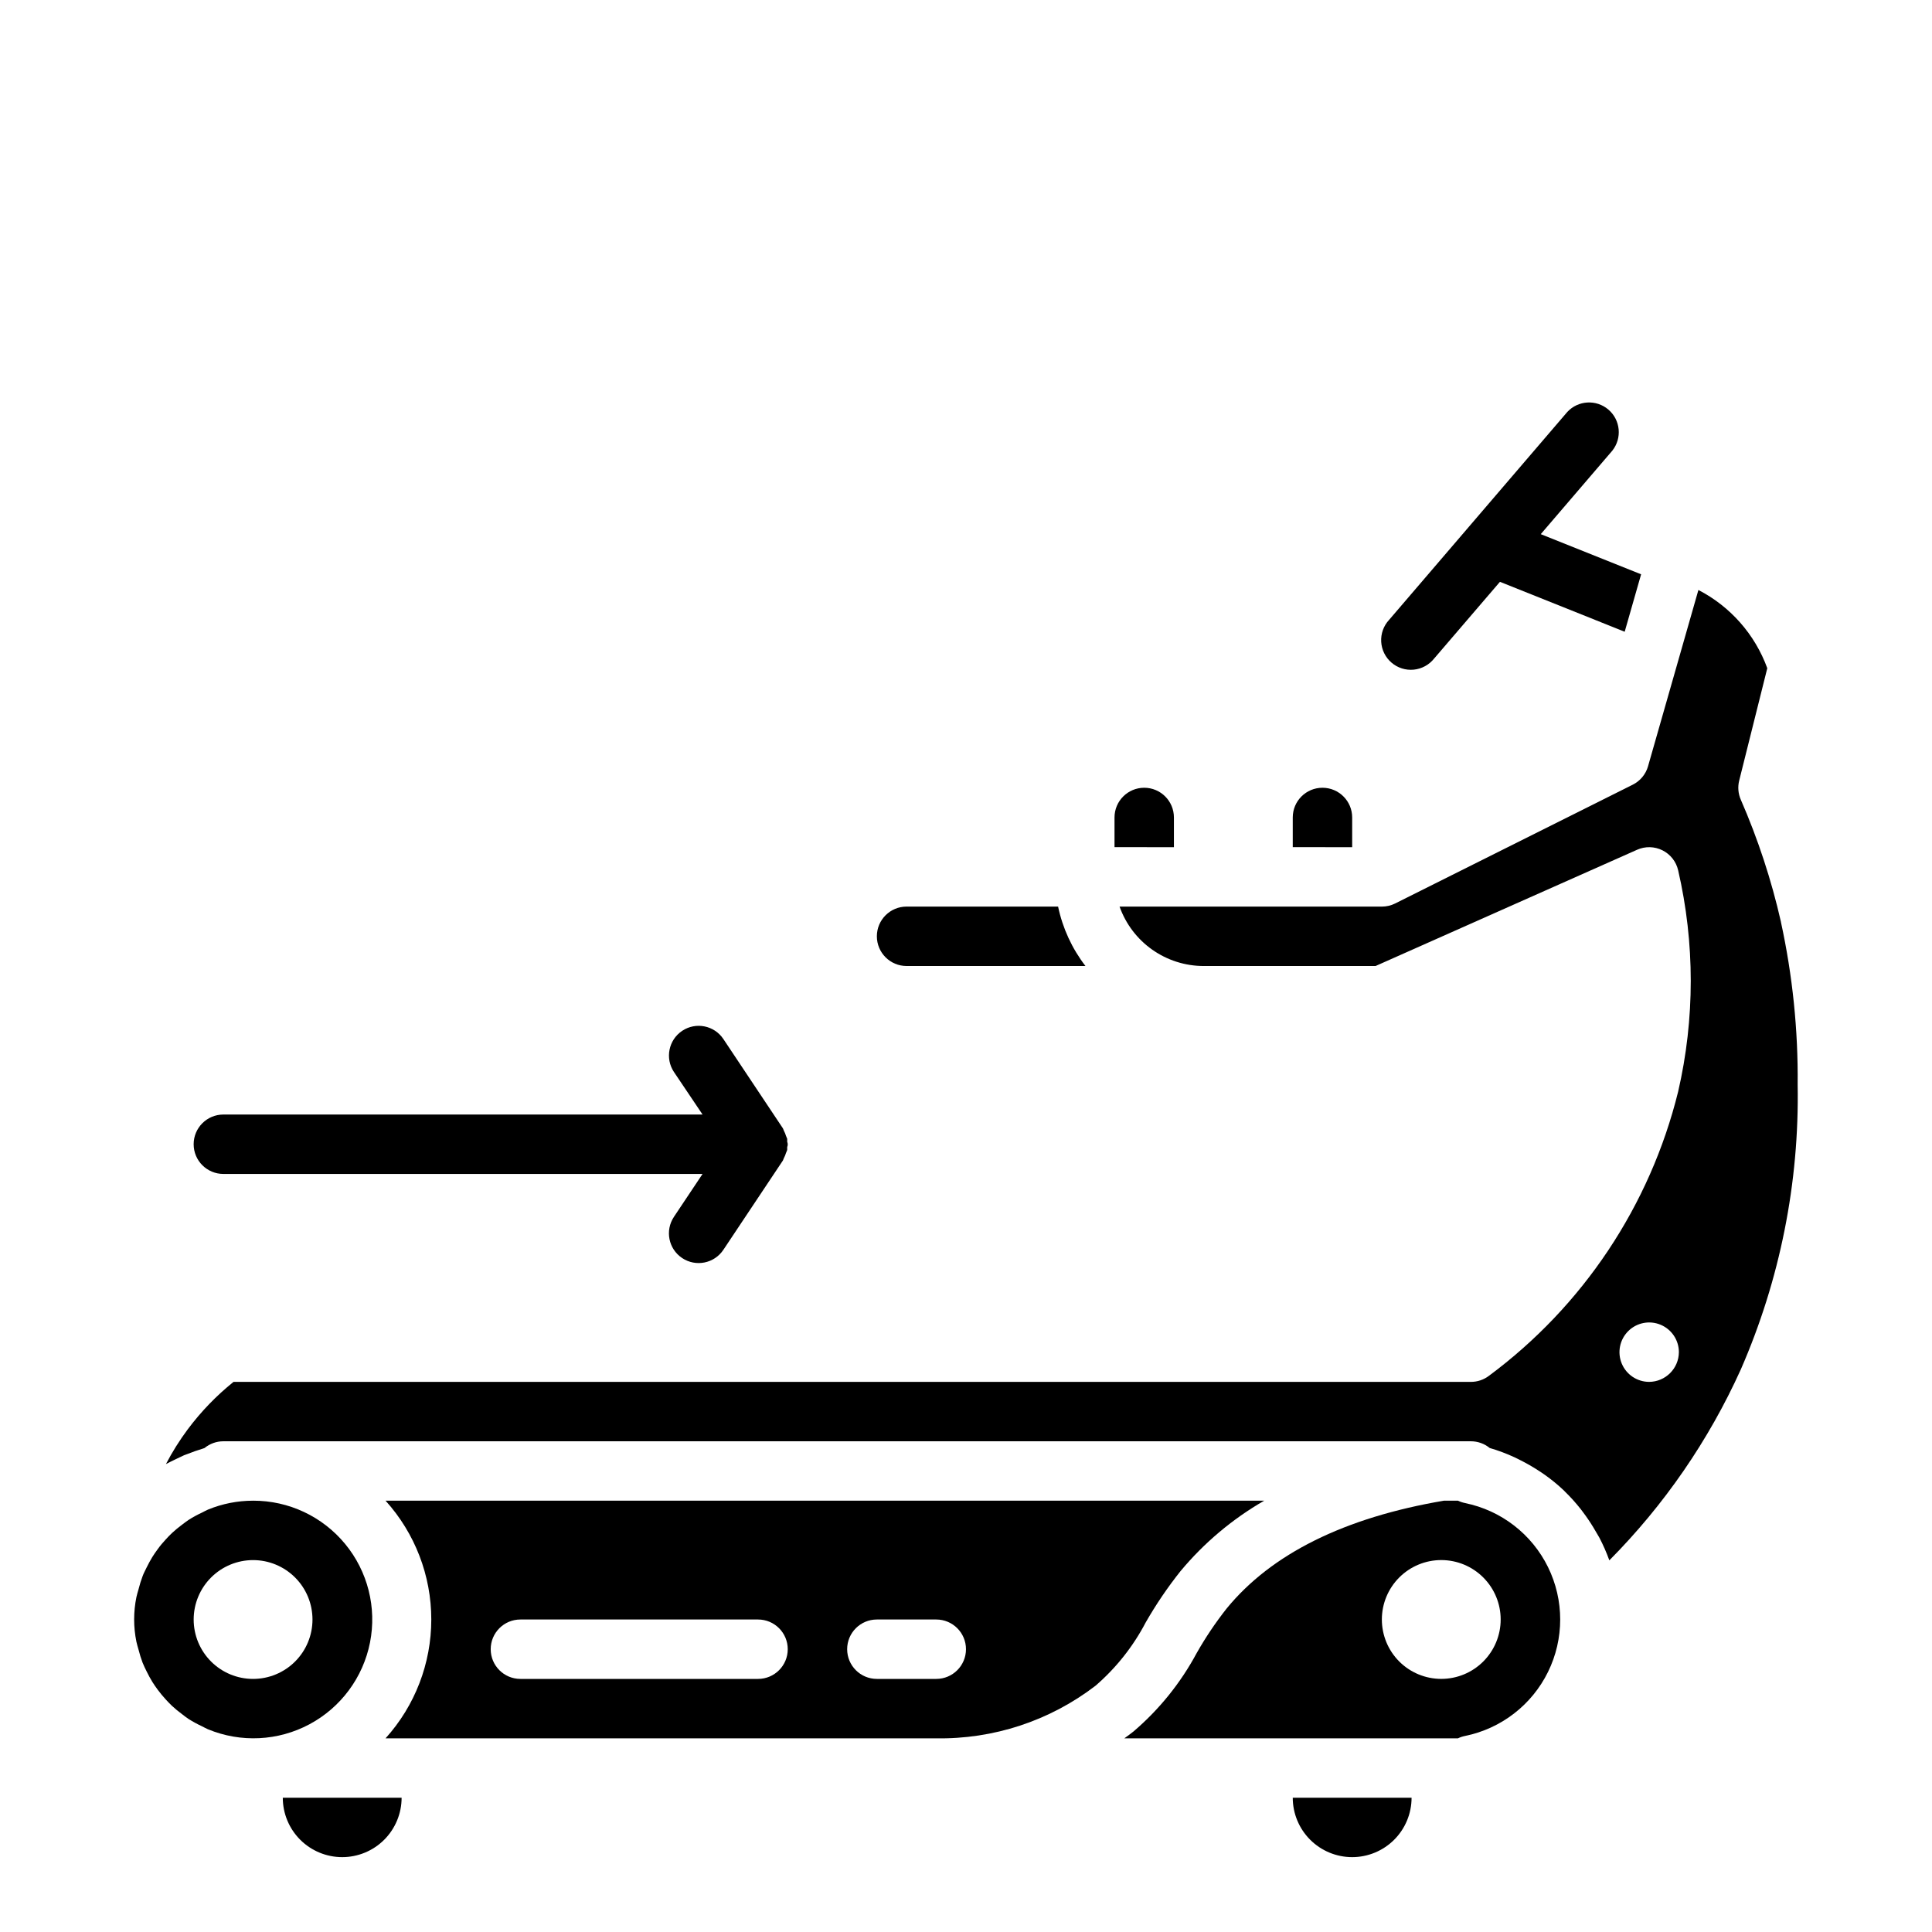
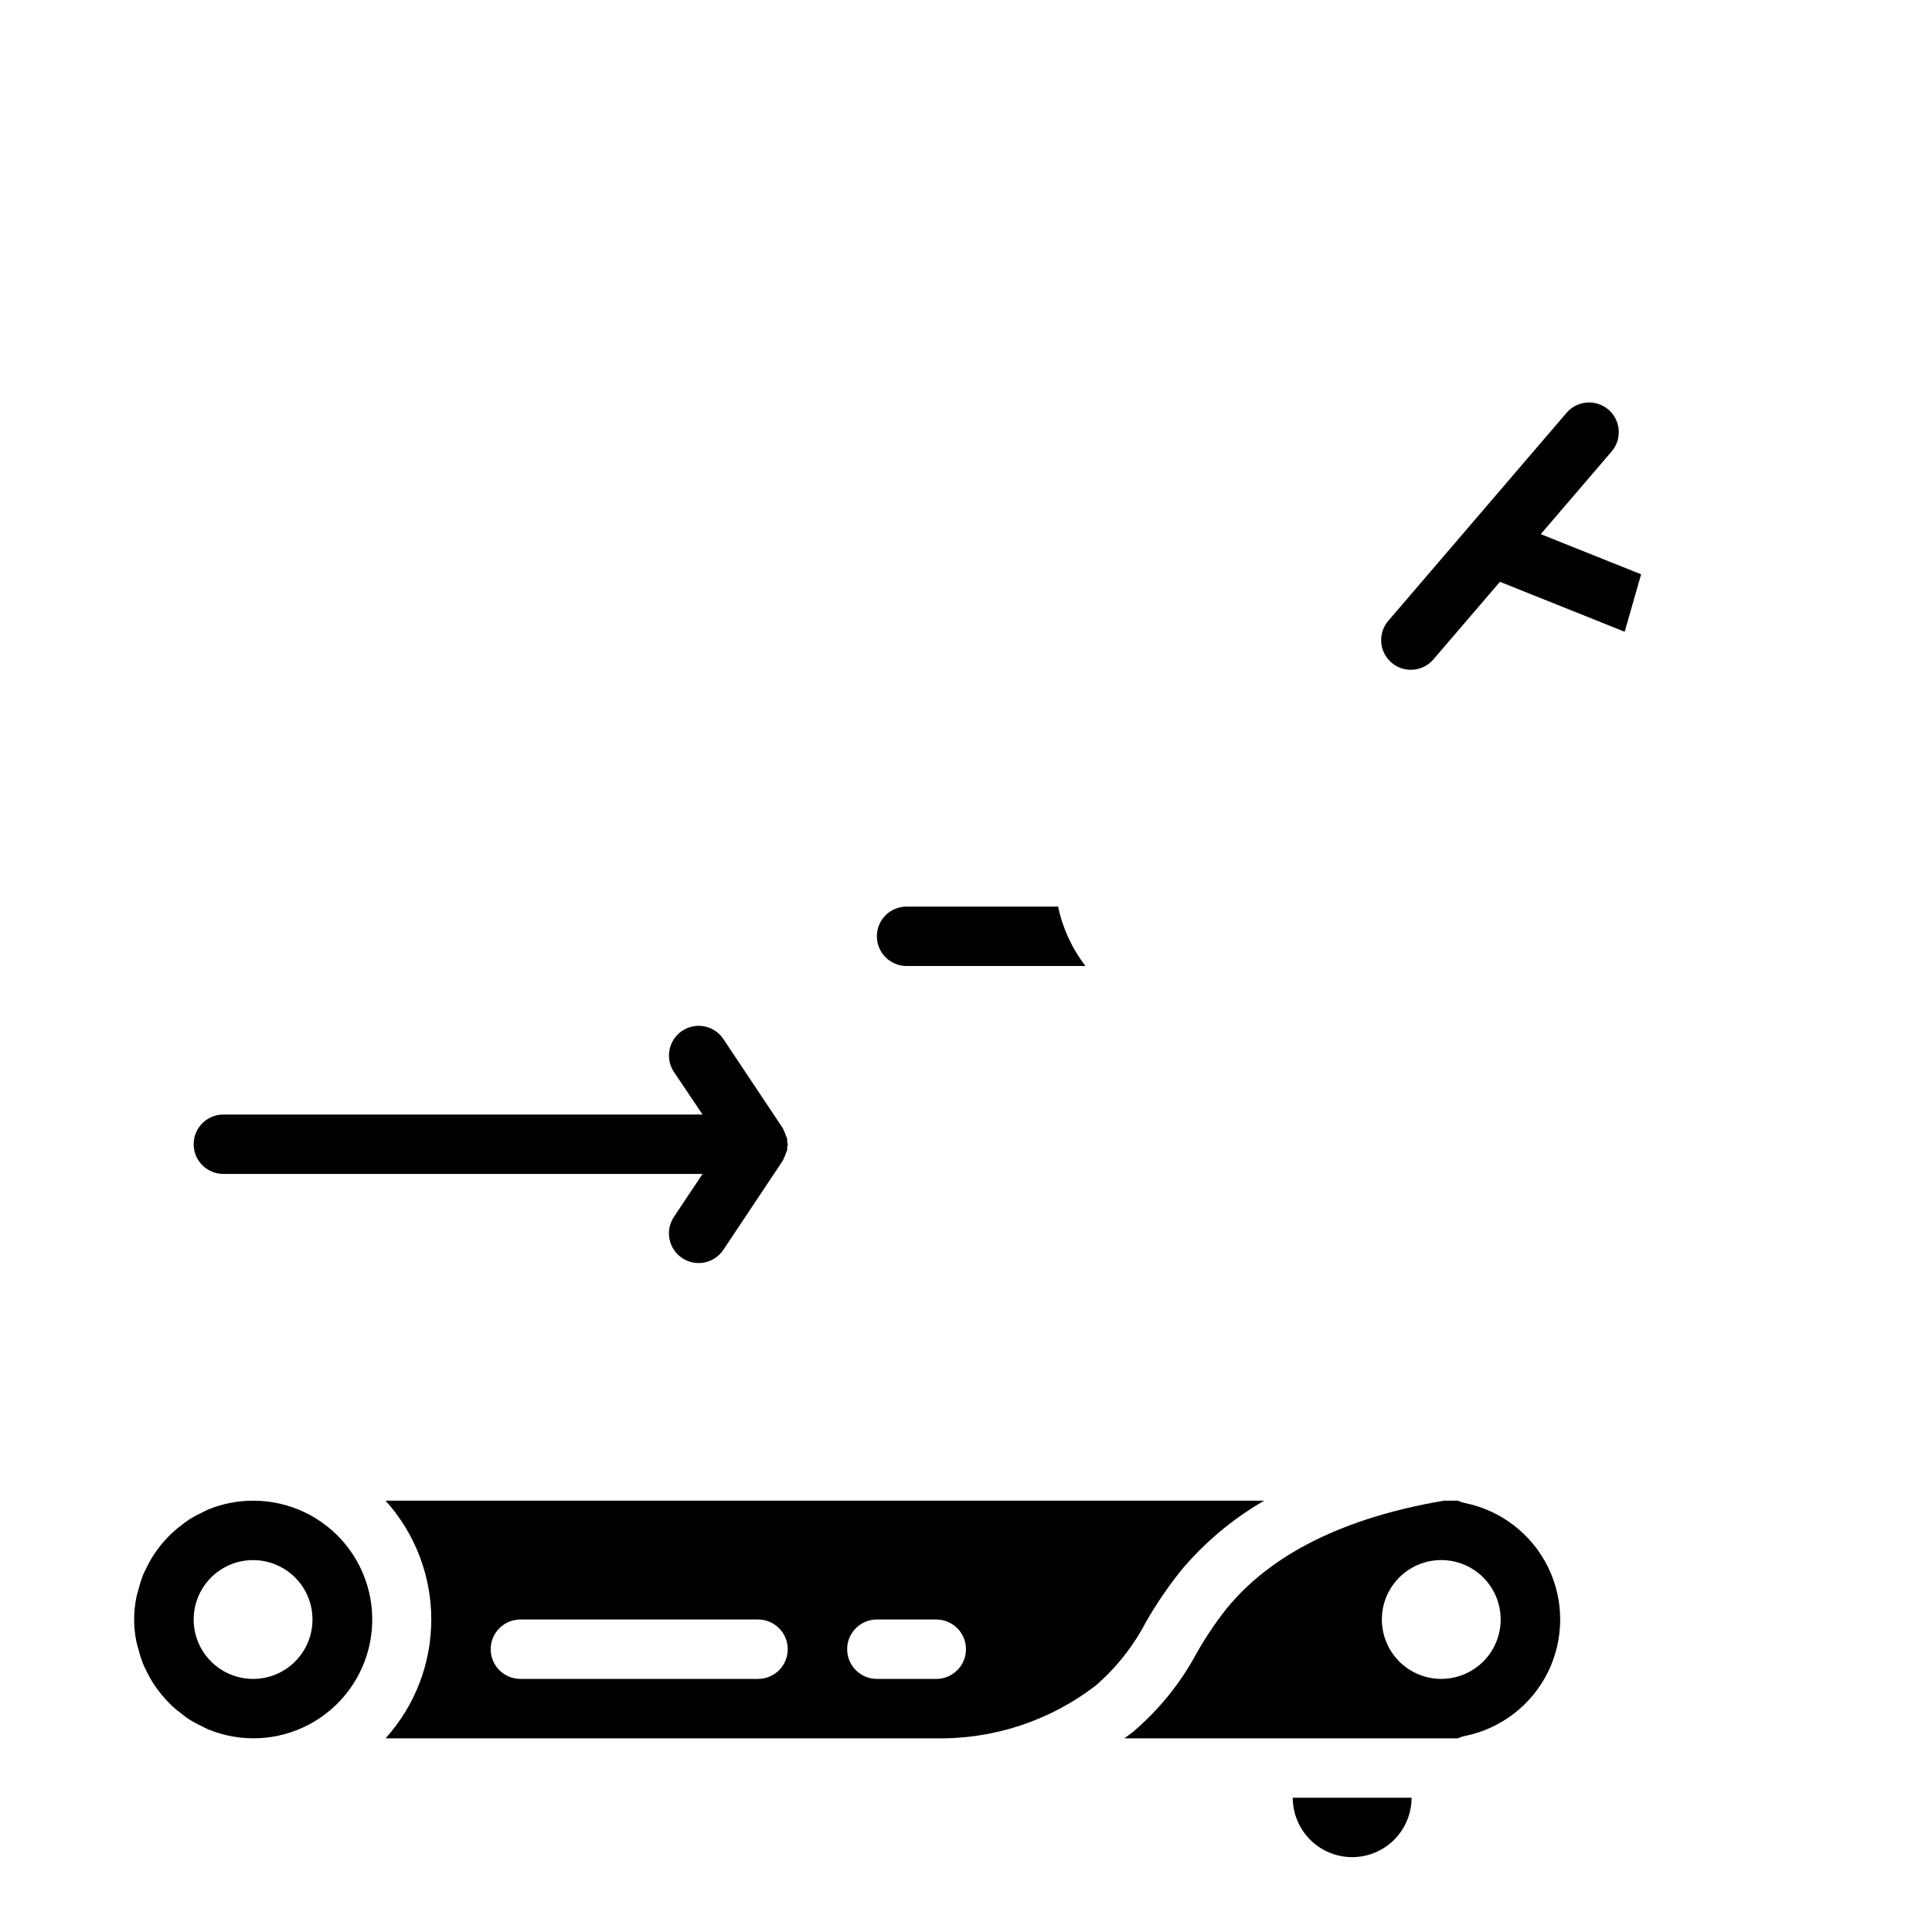
<svg xmlns="http://www.w3.org/2000/svg" fill="#000000" width="800px" height="800px" version="1.1" viewBox="144 144 512 512">
  <g>
    <path d="m456.88 560.33c6.223-7.469 13.719-13.777 22.145-18.633h-232.85c7.801 8.633 12.121 19.852 12.121 31.488 0 11.637-4.32 22.855-12.121 31.488h145.74c15.309 0.297 30.266-4.617 42.414-13.941 5.445-4.703 9.953-10.387 13.289-16.762 2.734-4.773 5.828-9.336 9.258-13.641zm-111.99 28.598h-62.977c-4.348 0-7.871-3.523-7.871-7.871 0-4.348 3.523-7.871 7.871-7.871h62.977c4.348 0 7.871 3.523 7.871 7.871 0 4.348-3.523 7.871-7.871 7.871zm47.23 0h-15.742c-4.348 0-7.871-3.523-7.871-7.871 0-4.348 3.523-7.871 7.871-7.871h15.742c4.348 0 7.875 3.523 7.875 7.871 0 4.348-3.527 7.871-7.875 7.871z" />
-     <path d="m615.98 388.36c-2.523-11.125-6.09-21.984-10.652-32.441-0.695-1.59-0.844-3.367-0.426-5.051l7.445-29.781h0.004c-3.269-8.957-9.785-16.359-18.258-20.734l-13.344 46.703h0.004c-0.605 2.129-2.078 3.902-4.055 4.891l-62.977 31.488c-1.094 0.543-2.297 0.824-3.519 0.824h-69.504c1.637 4.602 4.652 8.586 8.641 11.402 3.988 2.82 8.75 4.336 13.633 4.344h45.562l69.32-30.812c2.148-0.957 4.613-0.902 6.719 0.152 2.102 1.051 3.625 2.988 4.152 5.277 4.457 19.305 4.457 39.371 0 58.672-7.453 30.188-25.203 56.832-50.184 75.344-1.363 1.023-3.019 1.574-4.723 1.574h-327.93c-4.562 3.668-8.645 7.902-12.148 12.594-2.16 2.906-4.09 5.977-5.762 9.188l0.285-0.141c0.652-0.363 1.332-0.668 2-1l1.258-0.605c0.426-0.195 0.844-0.418 1.273-0.598 0.434-0.18 0.676-0.242 1.008-0.371 1.258-0.496 2.543-0.961 3.856-1.348 0.18-0.055 0.348-0.133 0.527-0.18h0.004c1.406-1.16 3.176-1.793 5-1.797h330.62c1.816 0.004 3.574 0.629 4.981 1.781 2.238 0.652 4.426 1.469 6.543 2.449 0.605 0.277 1.188 0.582 1.777 0.883v-0.004c1.543 0.781 3.039 1.641 4.488 2.582 0.527 0.348 1.07 0.676 1.574 1.047 1.863 1.301 3.625 2.738 5.273 4.301 0.102 0.094 0.188 0.203 0.285 0.301v-0.004c1.52 1.48 2.934 3.059 4.242 4.723 0.41 0.527 0.789 1.062 1.172 1.574 1 1.391 1.926 2.828 2.773 4.316 0.309 0.543 0.629 1.062 0.922 1.574 1.023 1.945 1.906 3.961 2.652 6.031 14.543-14.652 26.344-31.789 34.848-50.602 10.383-23.789 15.52-49.535 15.059-75.488 0.141-14.473-1.348-28.918-4.43-43.059zm-34.93 121.85c-3.184 0-6.055-1.918-7.273-4.859s-0.543-6.328 1.707-8.578c2.25-2.254 5.637-2.926 8.578-1.707s4.859 4.09 4.859 7.273c-0.031 4.332-3.539 7.836-7.871 7.871z" />
    <path d="m532.25 542.32c-0.652-0.129-1.285-0.344-1.883-0.629h-3.684c-26.355 4.465-45.754 14.074-57.625 28.598-2.941 3.731-5.594 7.676-7.934 11.809-4.246 7.906-9.926 14.953-16.75 20.773-0.789 0.637-1.574 1.195-2.41 1.801h88.402v0.004c0.598-0.289 1.23-0.5 1.883-0.629 9.562-1.945 17.688-8.211 21.992-16.969 4.305-8.762 4.305-19.02 0-27.781-4.305-8.758-12.43-15.027-21.992-16.969zm-6.301 46.602c-4.176 0-8.18-1.656-11.133-4.609-2.949-2.953-4.609-6.957-4.609-11.133 0-4.176 1.66-8.18 4.609-11.133 2.953-2.953 6.957-4.613 11.133-4.613s8.184 1.66 11.133 4.613c2.953 2.953 4.613 6.957 4.613 11.133 0 4.176-1.66 8.18-4.613 11.133-2.949 2.953-6.957 4.609-11.133 4.609z" />
    <path d="m211.07 541.7c-4.102-0.004-8.164 0.801-11.957 2.359-0.535 0.219-1.023 0.527-1.574 0.789-1.223 0.566-2.406 1.207-3.543 1.93-0.605 0.395-1.172 0.852-1.746 1.281h-0.004c-0.938 0.695-1.836 1.438-2.691 2.231-0.59 0.559-1.148 1.148-1.691 1.746-0.723 0.789-1.402 1.574-2.047 2.481-0.512 0.684-1 1.395-1.457 2.125-0.551 0.891-1.039 1.828-1.512 2.777-0.371 0.789-0.789 1.527-1.07 2.32v0.004c-0.418 1.109-0.77 2.246-1.055 3.398-0.188 0.707-0.434 1.402-0.574 2.125-0.797 3.898-0.797 7.914 0 11.809 0.141 0.723 0.387 1.418 0.574 2.133 0.289 1.152 0.641 2.285 1.055 3.394 0.316 0.789 0.699 1.574 1.07 2.32 0.473 0.953 0.961 1.891 1.512 2.777 0.457 0.73 0.945 1.441 1.457 2.125 0.645 0.867 1.324 1.684 2.047 2.481 0.543 0.598 1.102 1.188 1.691 1.746v0.004c0.855 0.793 1.754 1.531 2.691 2.219 0.574 0.441 1.141 0.898 1.746 1.289l0.004 0.004c1.137 0.715 2.316 1.355 3.535 1.922 0.52 0.25 1.016 0.551 1.574 0.789v-0.004c8.715 3.613 18.594 3.129 26.914-1.324 8.32-4.453 14.207-12.402 16.035-21.66 1.828-9.258-0.59-18.848-6.594-26.129-6.004-7.285-14.953-11.488-24.391-11.461zm0 47.23c-4.176 0-8.18-1.656-11.133-4.609s-4.613-6.957-4.613-11.133c0-4.176 1.66-8.18 4.613-11.133s6.957-4.613 11.133-4.613c4.176 0 8.18 1.66 11.133 4.613s4.609 6.957 4.609 11.133c0 4.176-1.656 8.18-4.609 11.133s-6.957 4.609-11.133 4.609z" />
    <path d="m502.34 636.16c4.176 0 8.18-1.66 11.133-4.613s4.609-6.957 4.609-11.133h-31.488c0 4.176 1.66 8.18 4.613 11.133s6.957 4.613 11.133 4.613z" />
-     <path d="m234.69 636.16c4.176 0 8.18-1.66 11.133-4.613 2.949-2.953 4.609-6.957 4.609-11.133h-31.488c0 4.176 1.66 8.18 4.613 11.133 2.953 2.953 6.957 4.613 11.133 4.613z" />
    <path d="m384.25 400h47.23 0.172 0.004c-3.57-4.637-6.047-10.02-7.25-15.746h-40.156c-4.348 0-7.871 3.523-7.871 7.871s3.523 7.875 7.871 7.875z" />
    <path d="m578.91 296.2-26.59-10.645 18.973-22.137h-0.004c2.629-3.316 2.168-8.117-1.047-10.871-3.215-2.75-8.031-2.469-10.902 0.637l-47.23 55.105c-1.453 1.57-2.203 3.668-2.078 5.801 0.125 2.137 1.113 4.129 2.738 5.519 1.625 1.395 3.746 2.062 5.875 1.859 2.129-0.207 4.082-1.27 5.414-2.945l17.438-20.332 33.062 13.227z" />
-     <path d="m455.1 368.51v-7.875c0-4.348-3.523-7.871-7.871-7.871-4.348 0-7.871 3.523-7.871 7.871v7.871z" />
-     <path d="m502.34 368.51v-7.875c0-4.348-3.527-7.871-7.875-7.871-4.348 0-7.871 3.523-7.871 7.871v7.871z" />
    <path d="m352.3 449.55c0.121-0.258 0.223-0.523 0.316-0.789 0.016-0.262 0.016-0.523 0-0.789 0.188-0.441 0.188-0.941 0-1.383 0.016-0.262 0.016-0.527 0-0.789-0.09-0.266-0.195-0.531-0.316-0.785-0.141-0.469-0.328-0.922-0.559-1.355-0.117-0.219-0.148-0.473-0.293-0.684l-15.742-23.617c-2.414-3.617-7.301-4.594-10.918-2.18-3.617 2.414-4.594 7.301-2.18 10.918l7.578 11.266h-126.99c-4.348 0-7.875 3.523-7.875 7.871 0 4.348 3.527 7.871 7.875 7.871h126.99l-7.59 11.375h0.004c-2.414 3.617-1.438 8.508 2.18 10.918 3.617 2.414 8.504 1.438 10.918-2.18l15.742-23.617c0.141-0.211 0.172-0.465 0.293-0.684 0.234-0.438 0.422-0.895 0.566-1.367z" />
  </g>
</svg>